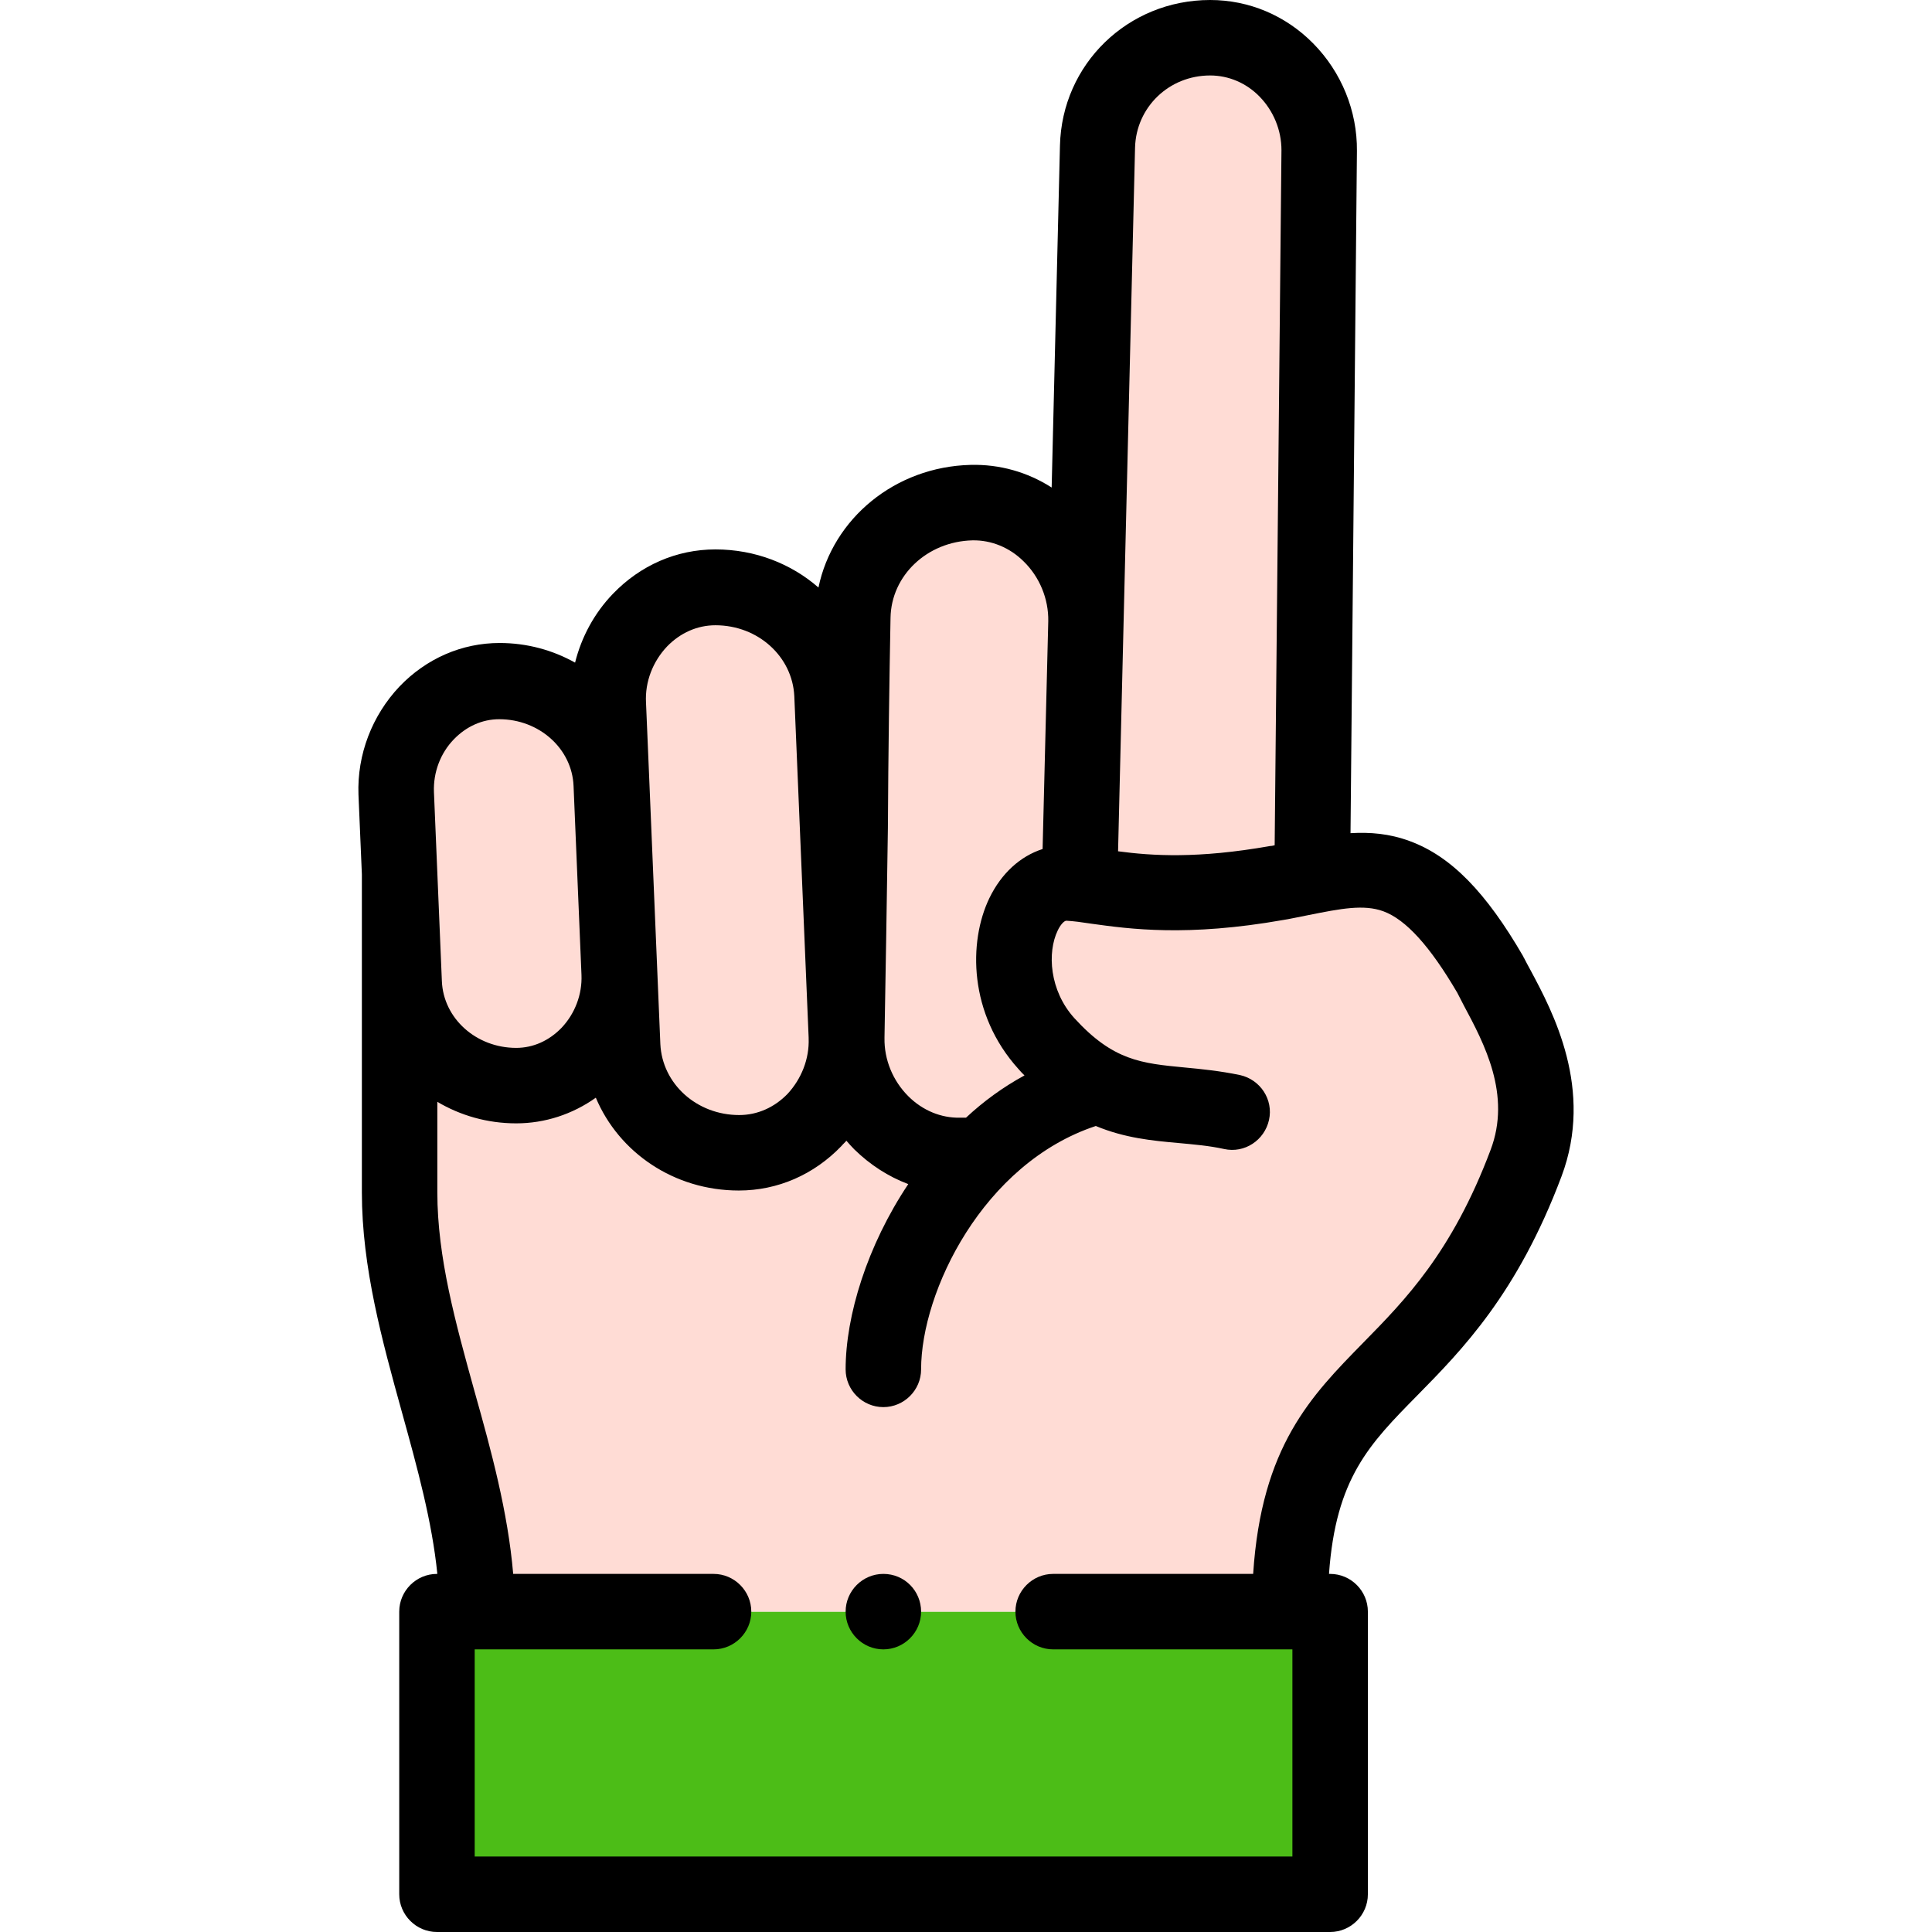
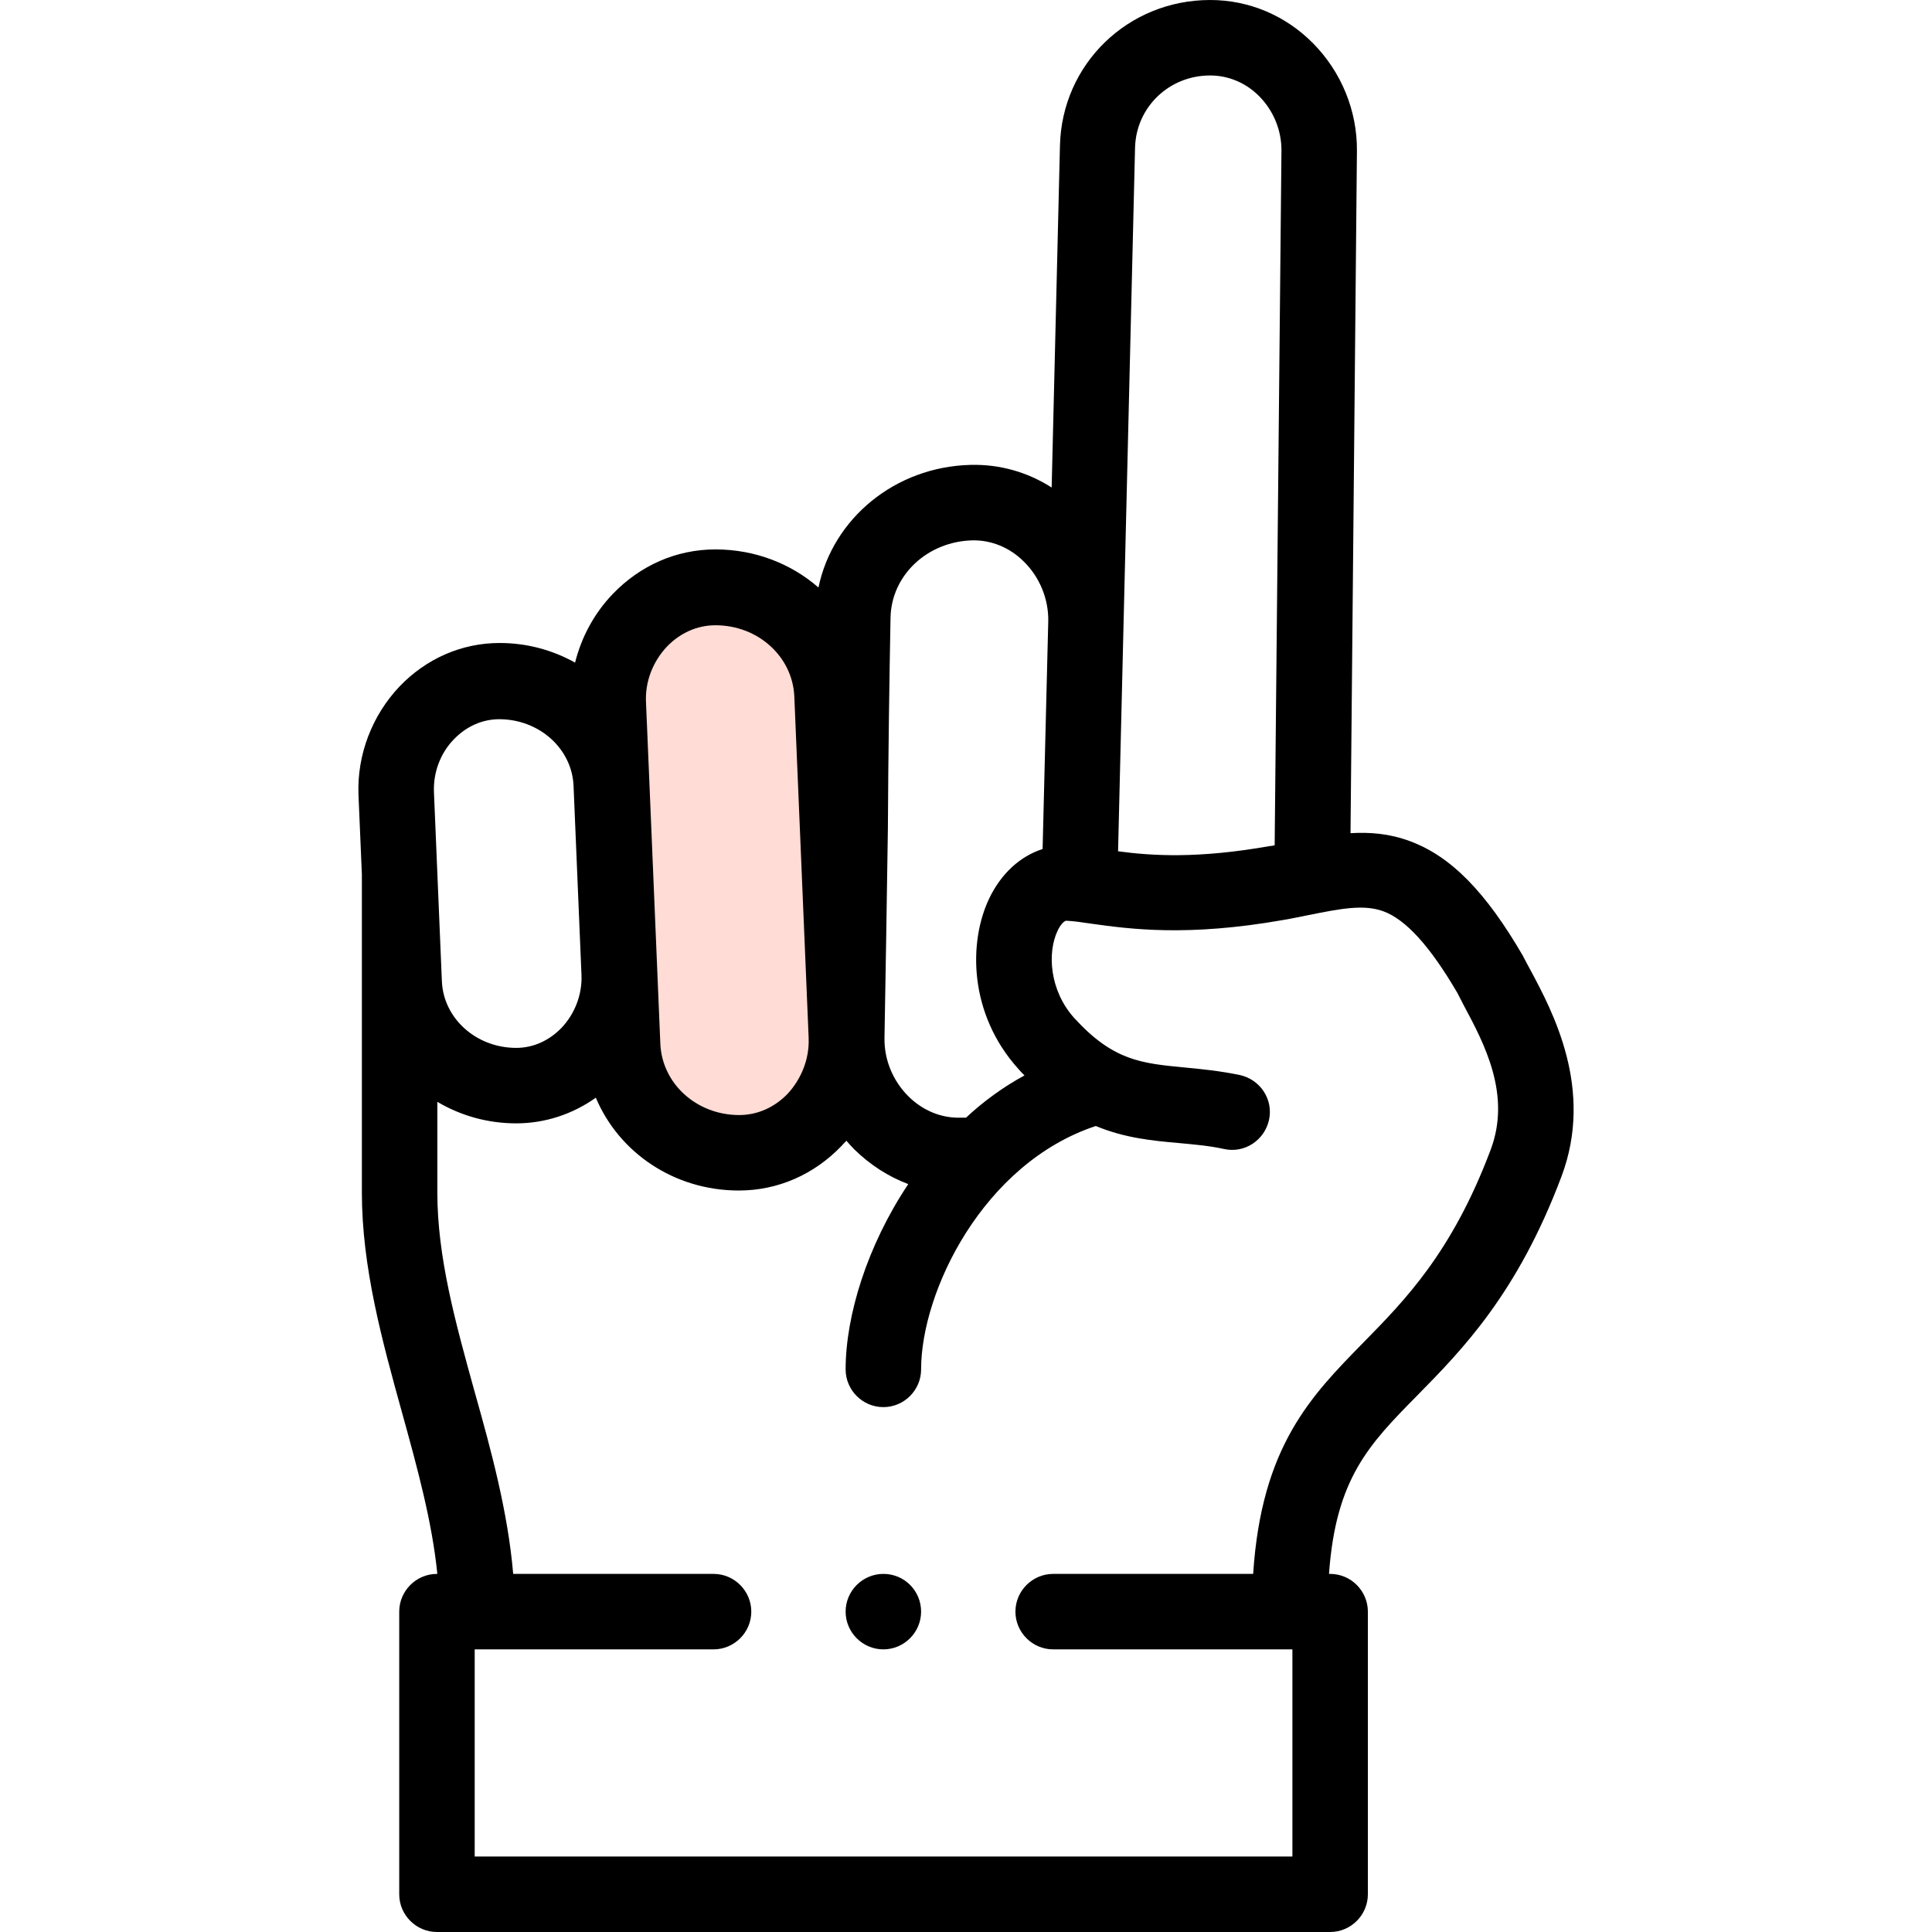
<svg xmlns="http://www.w3.org/2000/svg" id="Layer_1" x="0px" y="0px" viewBox="0 0 512 512" style="enable-background:new 0 0 512 512;" xml:space="preserve">
  <style type="text/css"> .st0{fill:#FFDCD5;} .st1{fill:#4CBD17;} </style>
-   <path class="st0" d="M164.2,258l-2.1-50.1c-0.7-15.9-14.2-27.3-29.7-27.3c-15.7,0-28,14-27.3,29.7l0.9,21.3l1.2,28.7 c0.7,15.9,14.2,27.3,29.7,27.3C152.5,287.7,164.8,273.7,164.2,258z" />
  <path class="st0" d="M162.1,207.9l2.1,50.1l0.8,19.1c0.7,16.5,14.7,28.4,30.9,28.4c15.7,0,28.1-13.5,28.4-29c0-0.6,0-1.2,0-1.8 c-1.3-30.2-2.5-60.4-3.8-90.6c-0.7-16.5-14.7-28.4-30.9-28.4c-16.3,0-29.1,14.6-28.4,30.9L162.1,207.9z" />
-   <path class="st1" d="M115.8,427.1h236.7V502H115.8V427.1z" />
-   <path class="st0" d="M287.5,184.1l0.1-13.3l0,0L287.5,184.1z M287.6,170.9l0.1-6.2c0.2-17-13.3-31.8-30.3-31.5 c-16.8,0.4-31.1,13.1-31.5,30.3c-0.6,31.5-1.2,79.6-1.8,111.1c0,0.6,0,1.2,0,1.8c-0.3,15.5-12.7,29-28.4,29 c-16.1,0-30.2-11.9-30.9-28.4l-0.8-19.1c0.6,15.7-11.6,29.7-27.3,29.7c-15.5,0-29.1-11.5-29.7-27.3l-1.2-28.7V316 c0,36.9,20.4,73.8,20.5,110.7v0.4h215.4v-0.4c0.3-66.1,37.6-52.2,62.6-118.4c7.9-21.1-4.2-39.6-9.4-49.8 c-17.4-30.1-29.7-29.6-46.9-26.3l1.5-192.3c0.1-16.2-12.7-29.8-28.9-29.8c-16.2,0-29.5,12.7-29.8,28.9L287.6,170.9z" />
  <g>
    <path d="M405.6,257.1c-0.6-1.1-1.2-2.2-1.7-3.2c-0.1-0.1-0.2-0.3-0.2-0.4c-9.9-17.1-19.2-26.6-30.1-30.6c-5.4-2-10.5-2.4-15.7-2.1 L359.6,40c0.1-10.6-4.1-20.9-11.6-28.5C340.7,4.1,331,0,320.7,0c-21.8,0-39.3,17-39.8,38.6l-2.2,90.6c-6.4-4.1-13.8-6.2-21.5-6 c-20,0.5-36.5,14.2-40.3,32.5c-7.2-6.3-16.8-10.1-27.3-10.1c-10.3,0-19.9,4.2-27.2,11.8c-4.9,5.1-8.3,11.4-10,18.2 c-5.9-3.3-12.7-5.2-20-5.2c-10,0-19.4,4.1-26.5,11.5c-7.3,7.7-11.3,18.1-10.9,28.7l0.9,21.1V316c0,19.9,5.4,39.4,10.6,58.2 c4.1,14.8,8,29,9.4,42.9h-0.1c-5.5,0-10,4.5-10,10V502c0,5.5,4.5,10,10,10h236.7c5.5,0,10-4.5,10-10v-74.9c0-5.5-4.5-10-10-10h-0.3 c1.8-25.4,10.7-34.4,23.4-47.3c11.8-12,26.5-26.9,38.2-58C422.5,288.7,411.5,268.1,405.6,257.1L405.6,257.1z M320.7,20 c4.9,0,9.6,2,13.1,5.6c3.7,3.8,5.8,8.9,5.8,14.2L337.8,224c-0.4,0.1-0.8,0.2-1.2,0.2c-19.2,3.4-31.3,2.6-40.3,1.4l4.5-186.5 C301.1,28.4,309.8,20,320.7,20L320.7,20z M236,163.7c0.2-11.2,9.7-20.2,21.7-20.5c5-0.1,9.9,1.9,13.6,5.6c4.2,4.1,6.6,9.9,6.5,15.8 l-1.5,60.4c-5.9,1.9-10.9,6.4-14.1,13c-5.6,11.6-5.5,30.7,7.7,45.3c0.5,0.6,1,1.1,1.6,1.7c-5.7,3.1-10.9,6.9-15.5,11.2h-1.4 c-0.1,0-0.2,0-0.2,0c-5,0.1-9.9-1.9-13.7-5.7c-4.1-4.1-6.4-9.7-6.3-15.4c0-0.1,0-0.2,0-0.2c0.3-15.7,0.6-35.9,0.9-55.4 C235.4,199.7,235.7,179.5,236,163.7L236,163.7z M176.8,171.3c3.5-3.6,8-5.6,12.8-5.6c11.3,0,20.4,8.3,20.9,18.8l3.8,90.5 c0,0.1,0,0.1,0,0.2c0.2,5.4-1.9,10.7-5.6,14.7c-3.5,3.6-8,5.6-12.8,5.6c-11.3,0-20.4-8.3-20.9-18.8l-2.9-69.2l0,0l-0.9-21.3 C170.9,180.7,173,175.3,176.8,171.3L176.8,171.3z M120.3,195.9c3.3-3.4,7.5-5.3,12-5.3c10.6,0,19.3,7.8,19.7,17.7l2.1,50.1 c0.2,5.1-1.7,10.2-5.3,14c-3.3,3.4-7.5,5.3-12,5.3c-10.6,0-19.3-7.8-19.7-17.7l-2.1-50.1C114.8,204.7,116.7,199.6,120.3,195.9z M395,304.8c-10.2,27.1-22.7,39.8-33.7,51c-13.8,14.1-27,27.4-29.2,61.3h-53c-5.5,0-10,4.5-10,10s4.5,10,10,10h63.4V492H125.8 v-54.9h63.3c5.5,0,10-4.5,10-10s-4.5-10-10-10H136c-1.4-16.4-5.8-32.6-10.2-48.2c-5.1-18.4-9.9-35.7-9.9-52.9v-24 c6.1,3.6,13.2,5.7,20.9,5.7c7.6,0,14.9-2.4,21.1-6.8c6.1,14.5,20.7,24.6,37.9,24.6c10.3,0,19.9-4.2,27.2-11.8 c0.4-0.5,0.9-0.9,1.3-1.4c0.7,0.8,1.4,1.6,2.1,2.3c4.2,4.1,9,7.2,14.3,9.2c-10.9,16.3-16.6,34.9-16.6,49.1c0,5.5,4.5,10,10,10 s10-4.5,10-10c0-20.6,16.4-54.6,46.3-64.5c7.7,3.2,15,3.9,21.8,4.5c4.2,0.4,8.1,0.7,12.2,1.6c5.4,1.2,10.7-2.3,11.9-7.7 c1.2-5.4-2.3-10.7-7.7-11.9c-5.3-1.1-10.3-1.6-14.6-2c-11.5-1.1-19-1.8-29.3-13.1c-6.6-7.3-7.2-17.4-4.4-23.2 c0.7-1.5,1.7-2.6,2.3-2.6l0,0c1.9,0.1,4.1,0.4,6.7,0.8c10.1,1.4,25.3,3.5,50.8-1c2.4-0.4,4.6-0.9,6.7-1.3c8.5-1.7,14.6-2.9,19.8-1 c6,2.2,12.4,9.3,19.6,21.6c0.5,1,1.1,2.1,1.7,3.3C393.3,276.5,400.6,290.1,395,304.8L395,304.8z" />
    <path d="M234.1,417.1L234.1,417.1c-5.5,0-10,4.5-10,10s4.5,10,10,10s10-4.5,10-10S239.7,417.1,234.1,417.1z" />
  </g>
</svg>